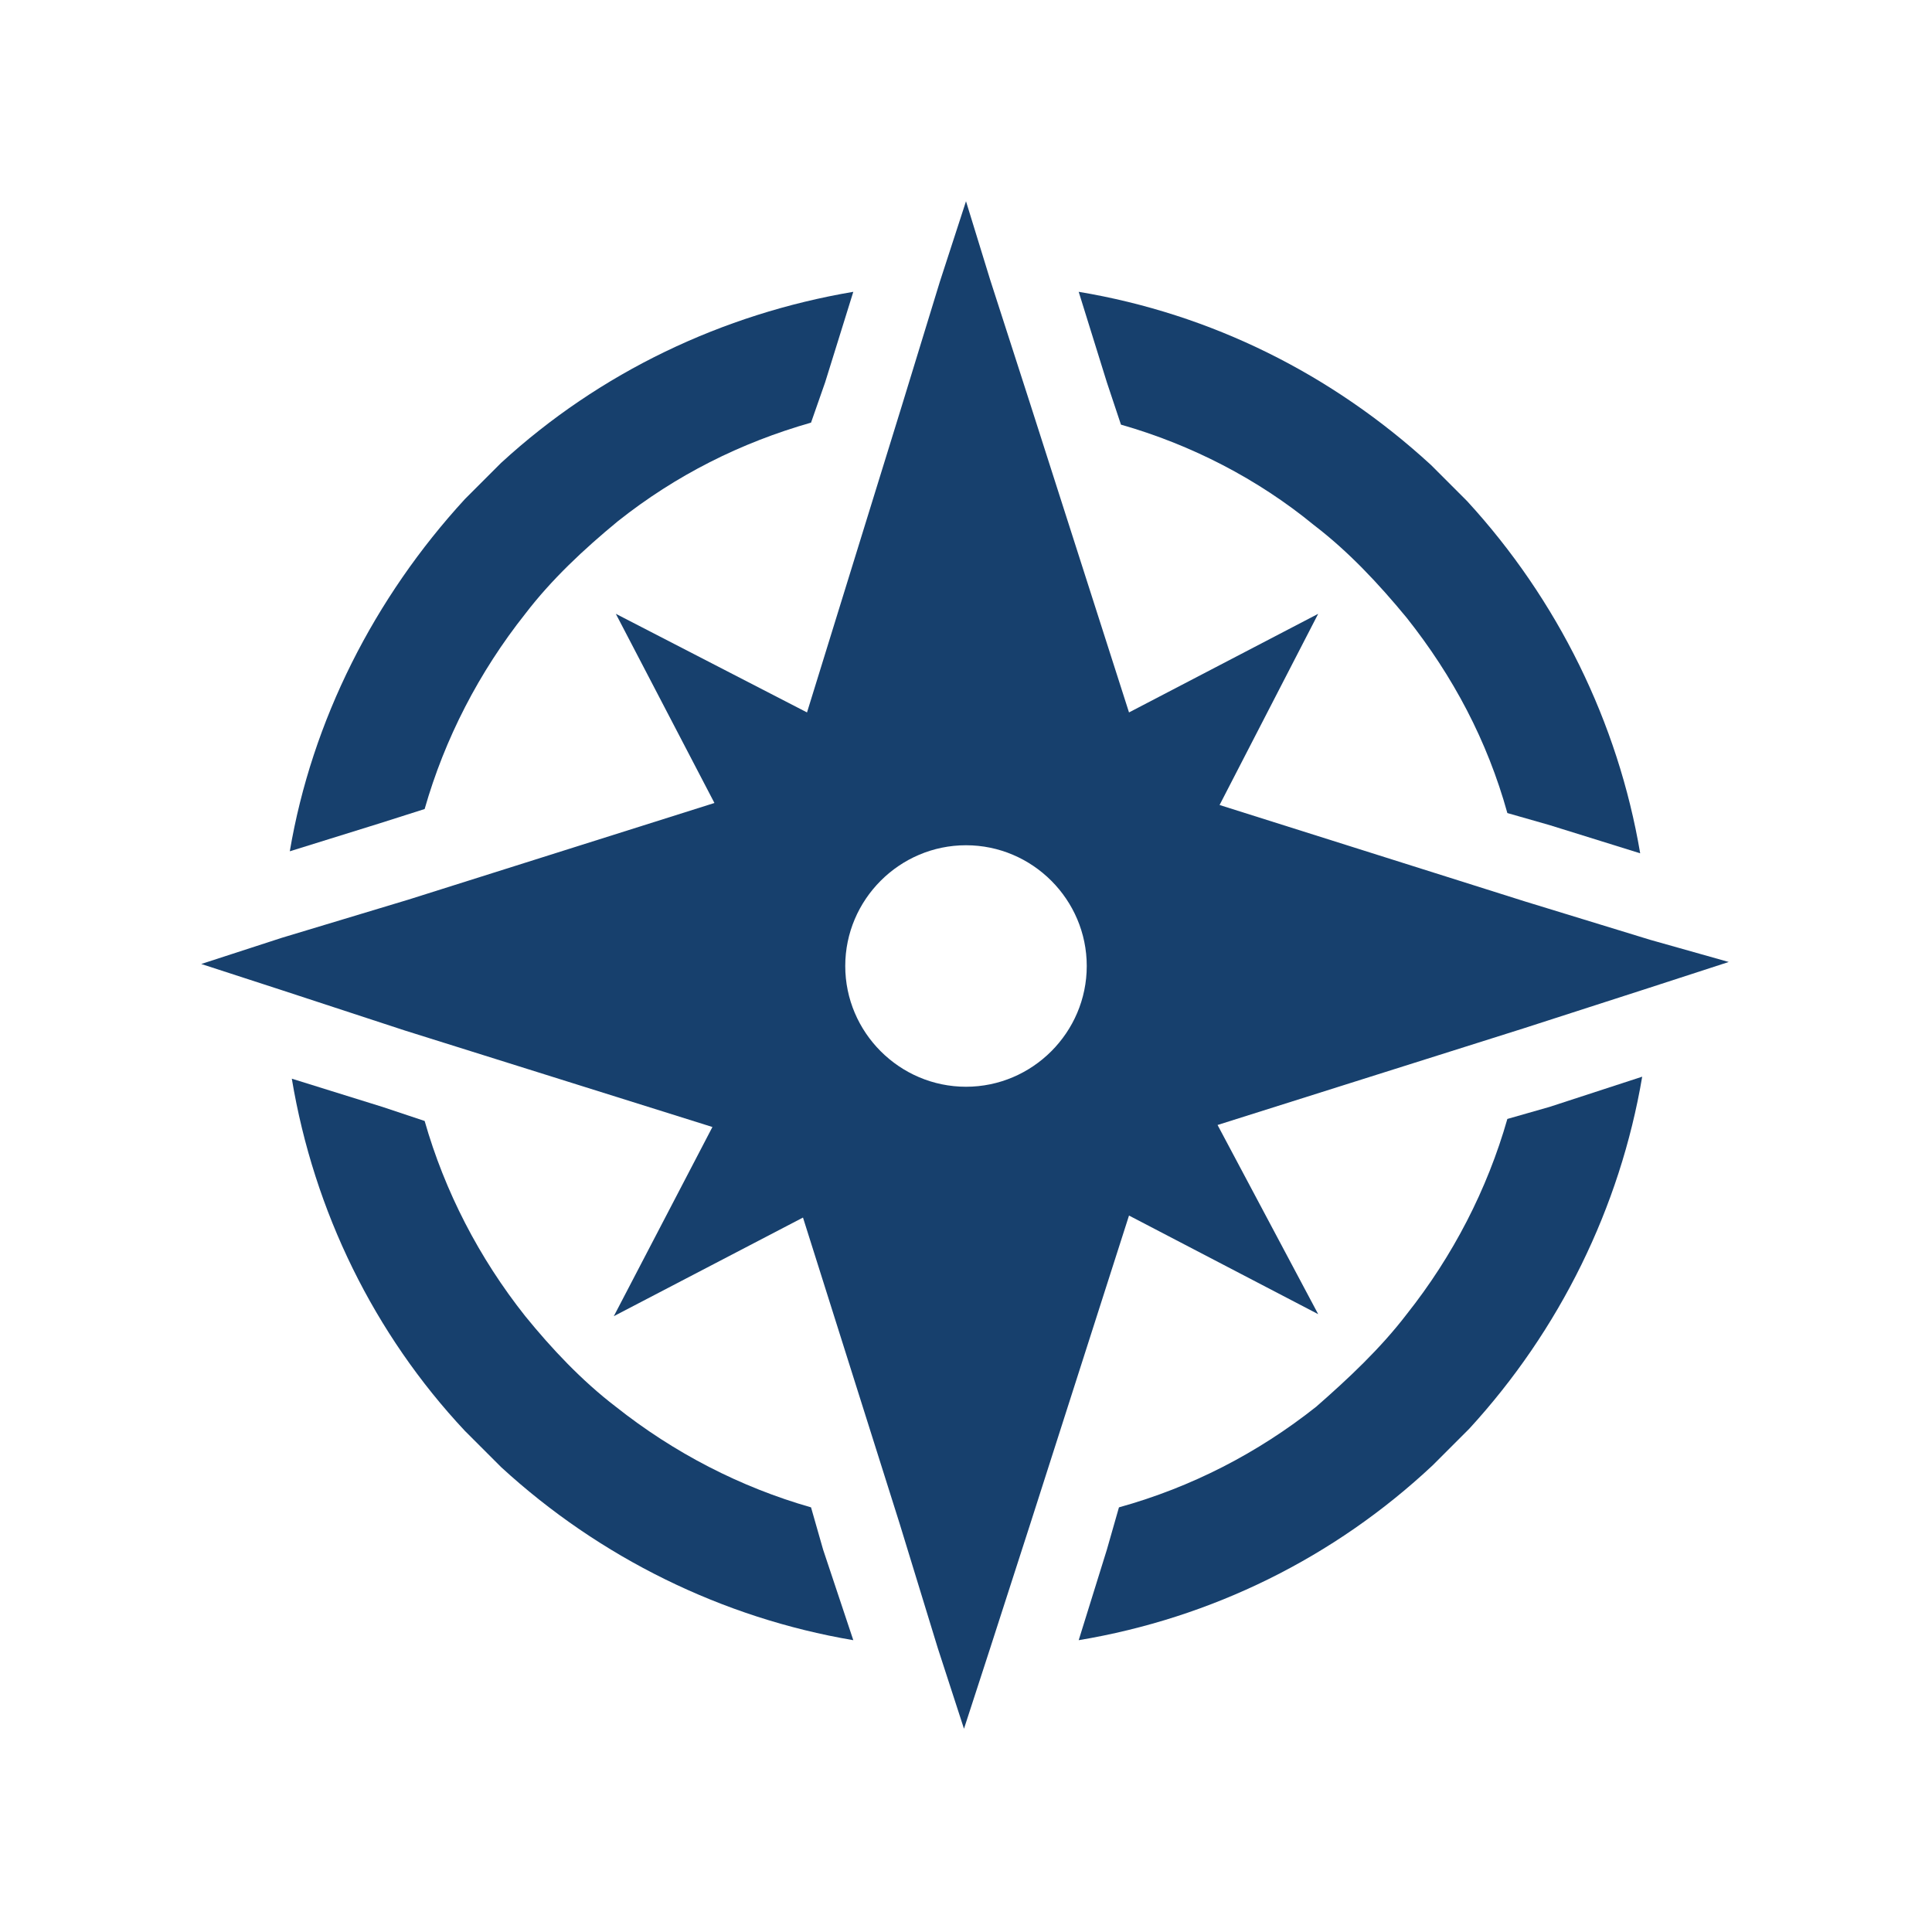
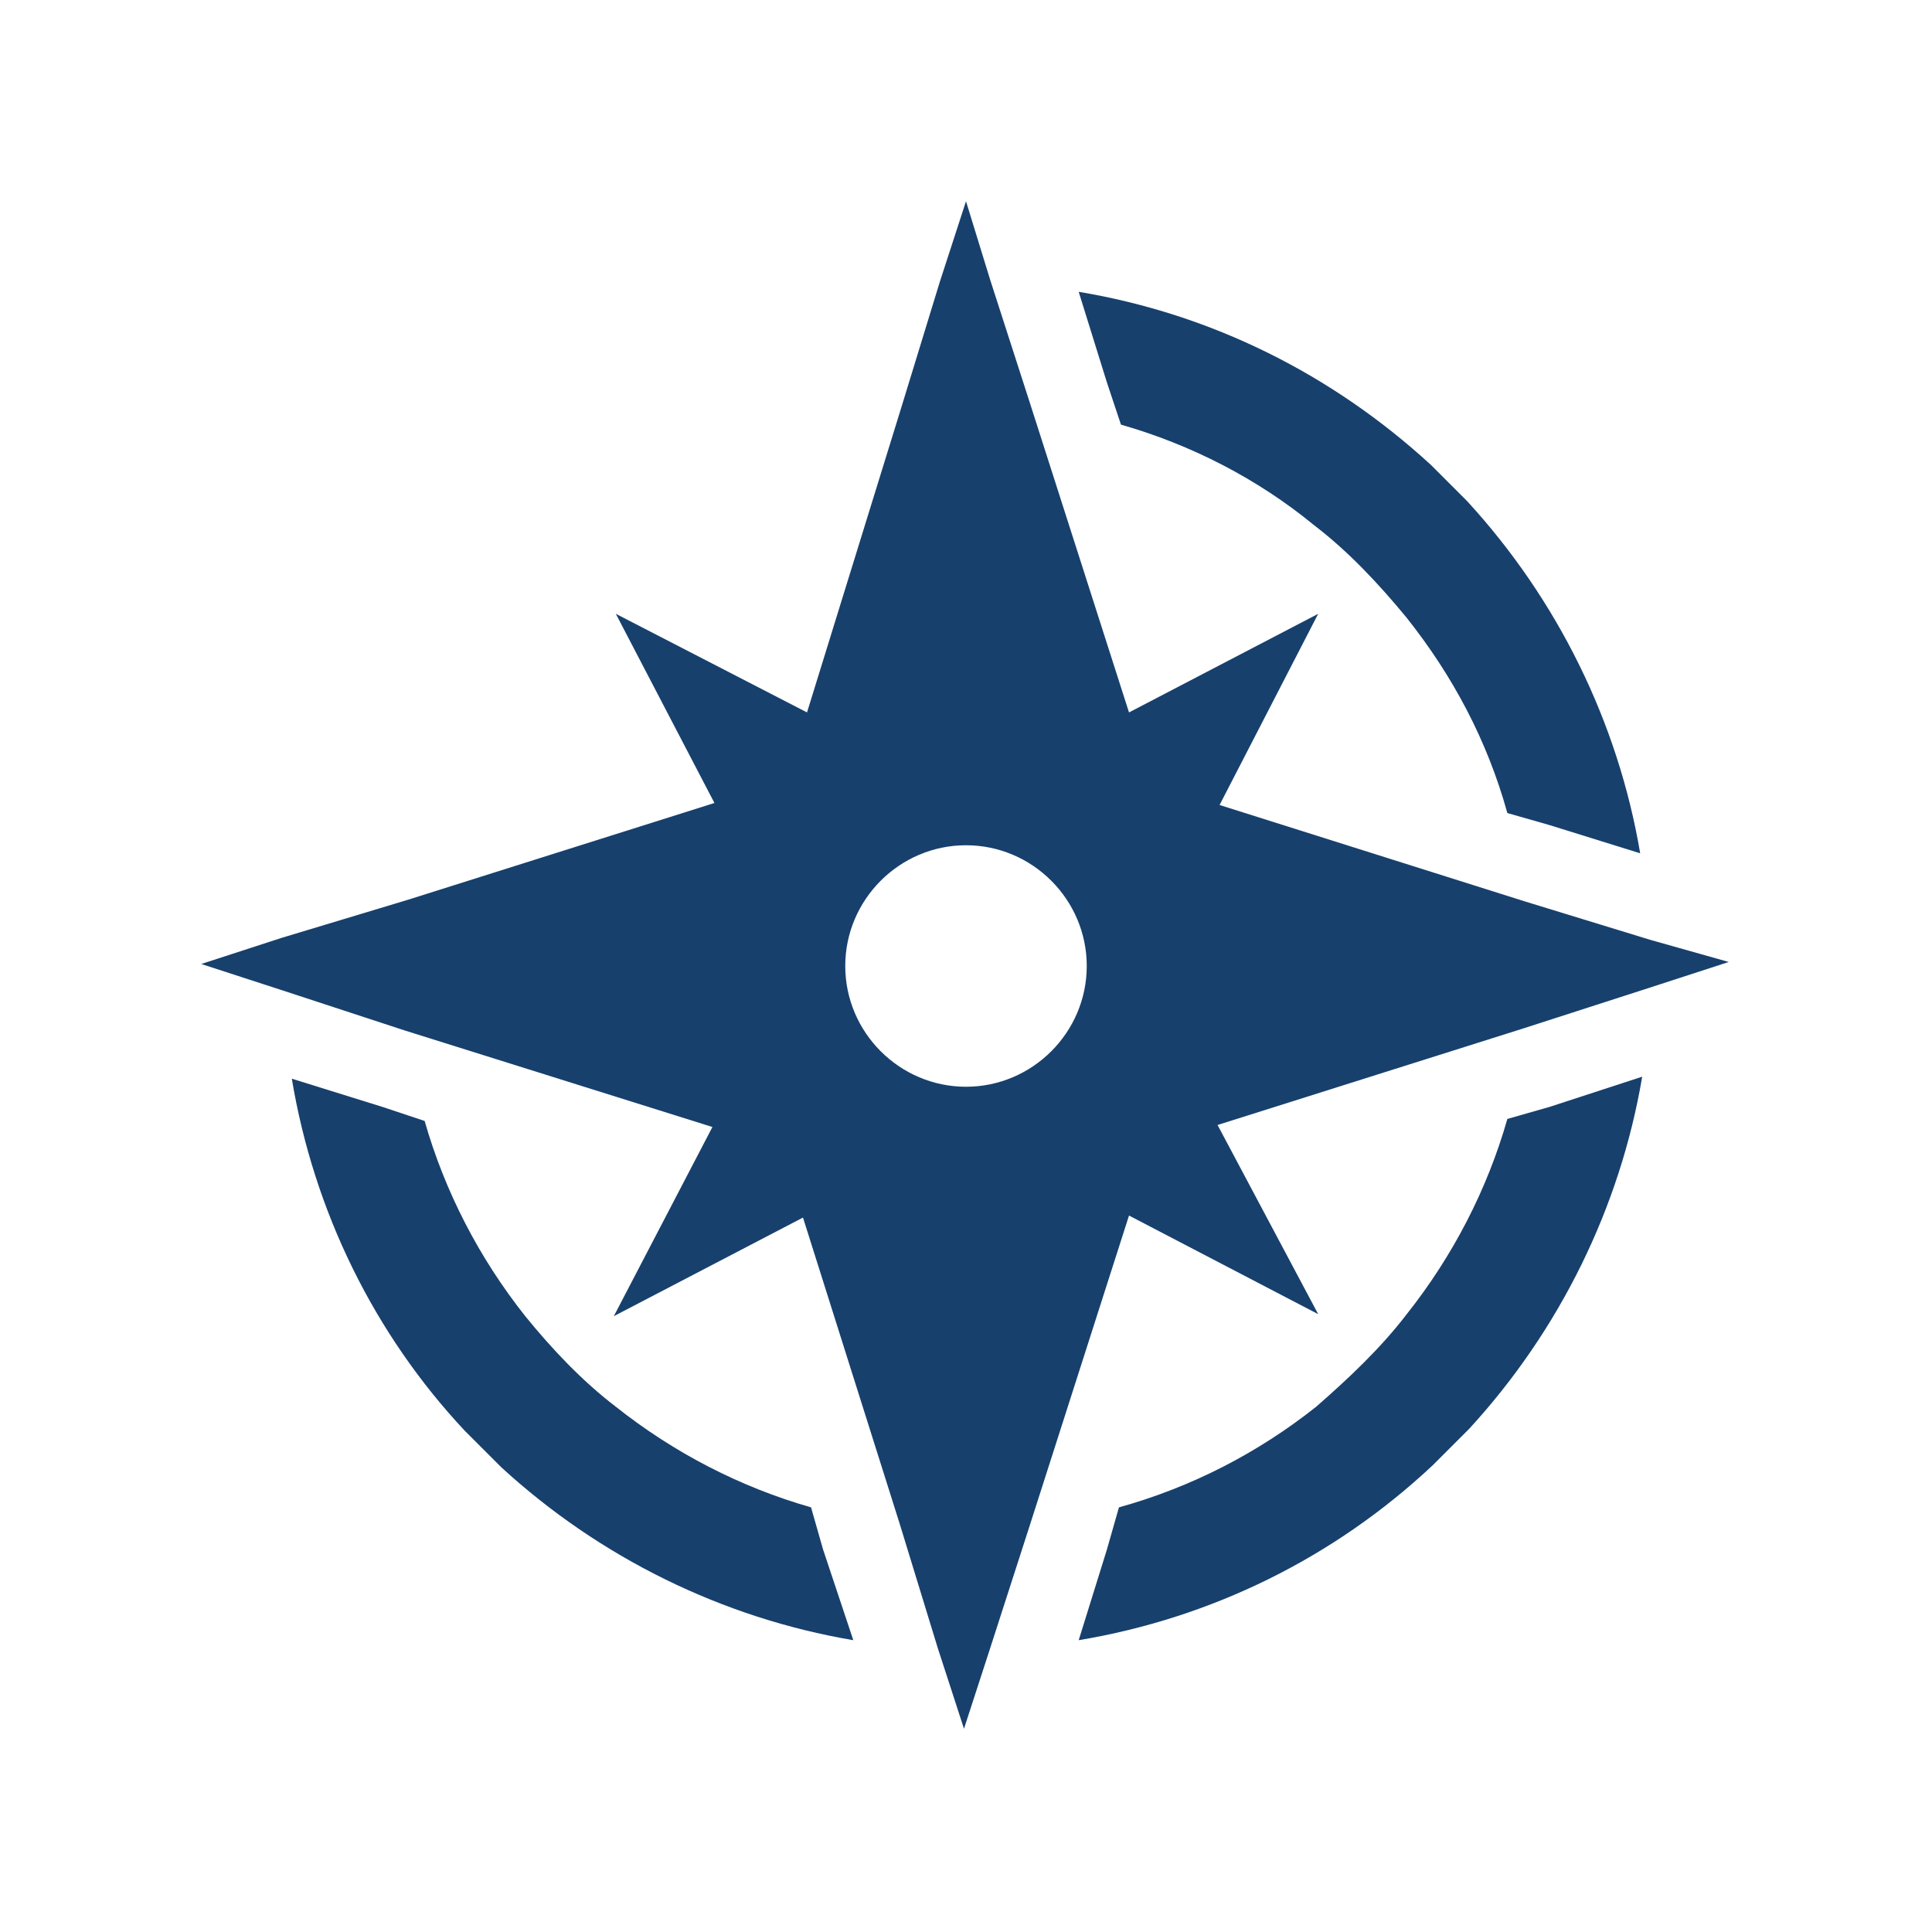
<svg xmlns="http://www.w3.org/2000/svg" width="96" height="96" xml:space="preserve" overflow="hidden">
  <g transform="translate(-418 -307)">
    <path d="M466 361C462.7 361 460 358.3 460 355 460 351.7 462.7 349 466 349 469.3 349 472 351.7 472 355 472 358.3 469.3 361 466 361ZM500 353.7 493.8 351.8 478.6 347 483.5 337.5 474.1 342.4 469.2 327.1 467.2 320.9 466 317 464.7 321 462.8 327.2 458.1 342.4 448.6 337.5 453.5 346.9 438.3 351.7 432 353.6 428 354.9 432 356.2 438.1 358.2 453.4 363 448.5 372.4 457.9 367.5 462.7 382.7 464.6 388.9 465.9 392.9 467.2 388.9 469.2 382.7 474.1 367.4 483.5 372.3 478.5 362.9 493.7 358.1 499.9 356.1 503.9 354.8 500 353.7Z" fill="#17406D" />
    <path d="M492.9 362.6C491.9 366.1 490.2 369.4 487.9 372.3 486.6 374 485 375.5 483.4 376.9 480.5 379.2 477.2 380.9 473.6 381.9L473 384 471.6 388.5C478.2 387.4 484.3 384.4 489.2 379.8 489.8 379.2 490.4 378.6 491 378 495.5 373.1 498.5 367 499.6 360.5L495 362 492.9 362.6Z" fill="#17406D" />
    <path d="M473.7 328.1C477.2 329.1 480.5 330.8 483.3 333.1 485 334.4 486.5 336 487.9 337.7 490.2 340.6 491.9 343.8 492.9 347.4L495 348 499.5 349.4C498.4 342.9 495.4 336.8 490.9 331.9 490.3 331.3 489.7 330.7 489.1 330.1 484.2 325.6 478.2 322.6 471.6 321.5L473 326 473.7 328.1Z" fill="#17406D" />
-     <path d="M439.1 347.2C440.1 343.7 441.8 340.4 444.1 337.5 445.4 335.8 447 334.3 448.7 332.9 451.6 330.6 454.8 329 458.3 328L459 326 460.4 321.5C453.9 322.6 447.8 325.5 442.9 330 442.3 330.6 441.7 331.2 441.1 331.8 436.6 336.7 433.5 342.8 432.4 349.3L436.9 347.9 439.1 347.2Z" fill="#17406D" />
    <path d="M458.3 381.9C454.8 380.9 451.5 379.2 448.6 376.9 446.9 375.6 445.4 374 444.1 372.4 441.8 369.5 440.1 366.2 439.1 362.7L437 362 432.5 360.6C433.6 367.2 436.6 373.3 441.1 378.1 441.7 378.7 442.3 379.3 442.9 379.9 447.8 384.4 453.9 387.4 460.4 388.5L458.9 384 458.3 381.9Z" fill="#17406D" />
  </g>
</svg>